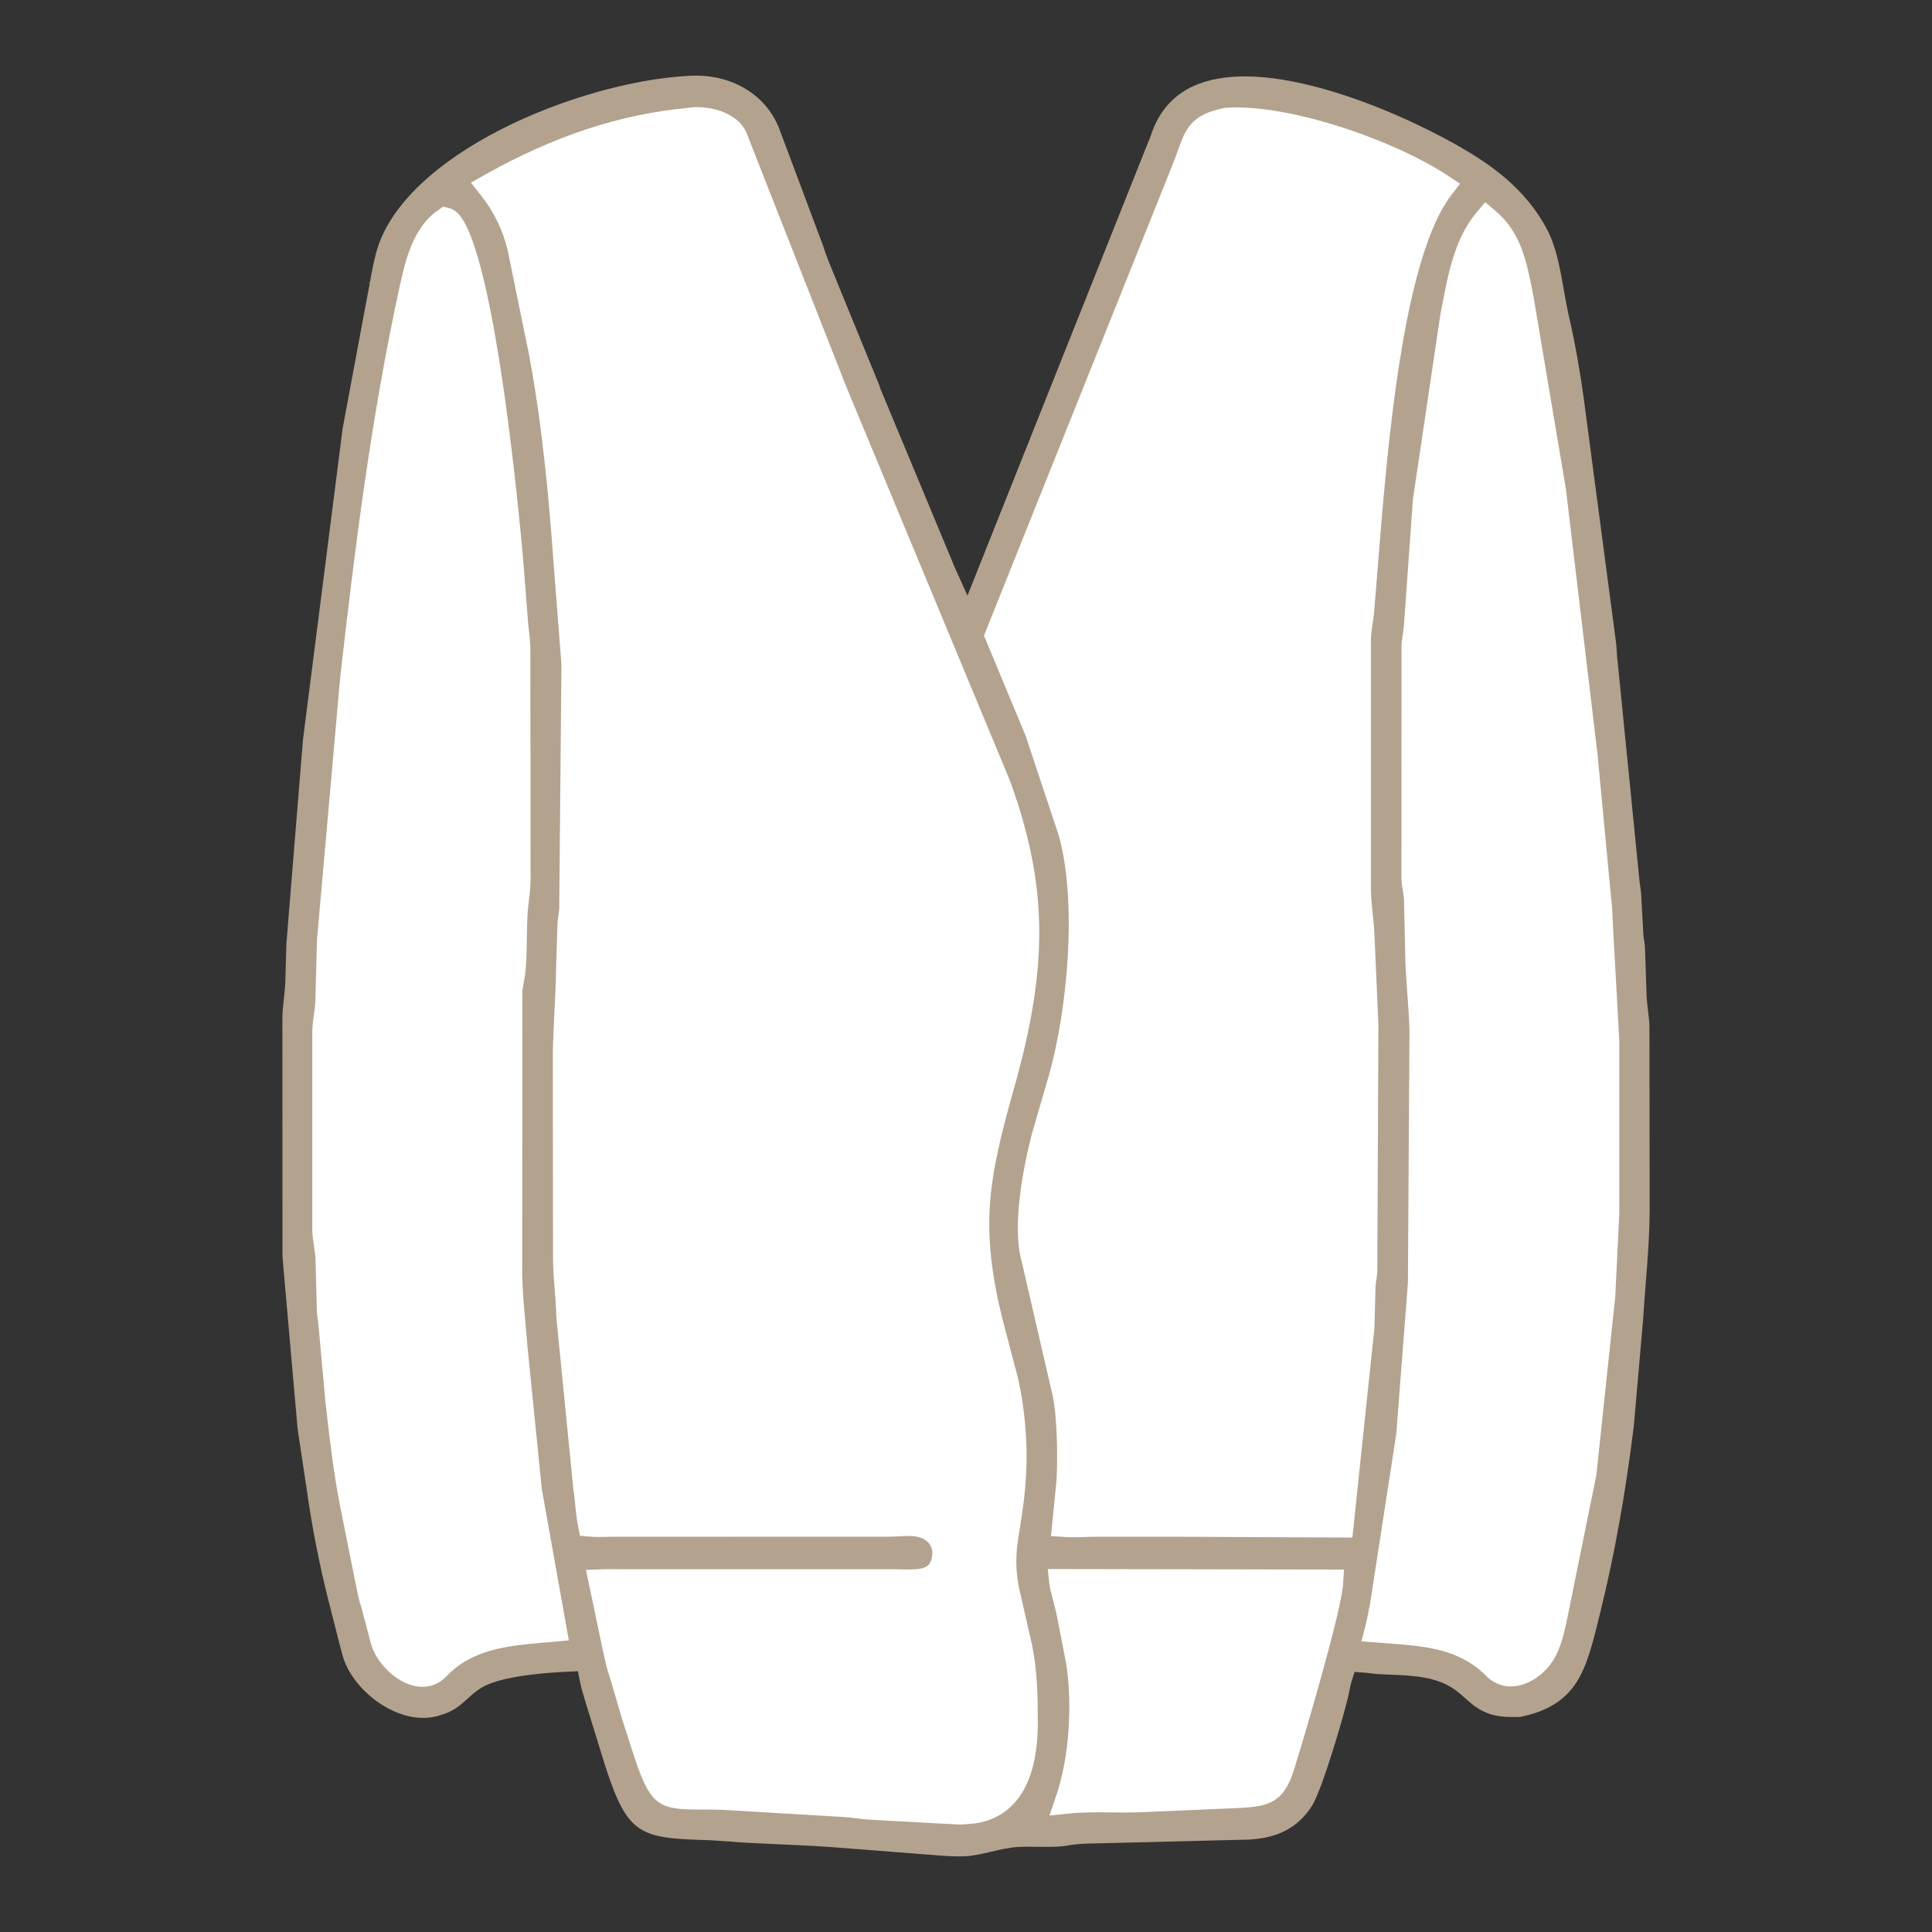
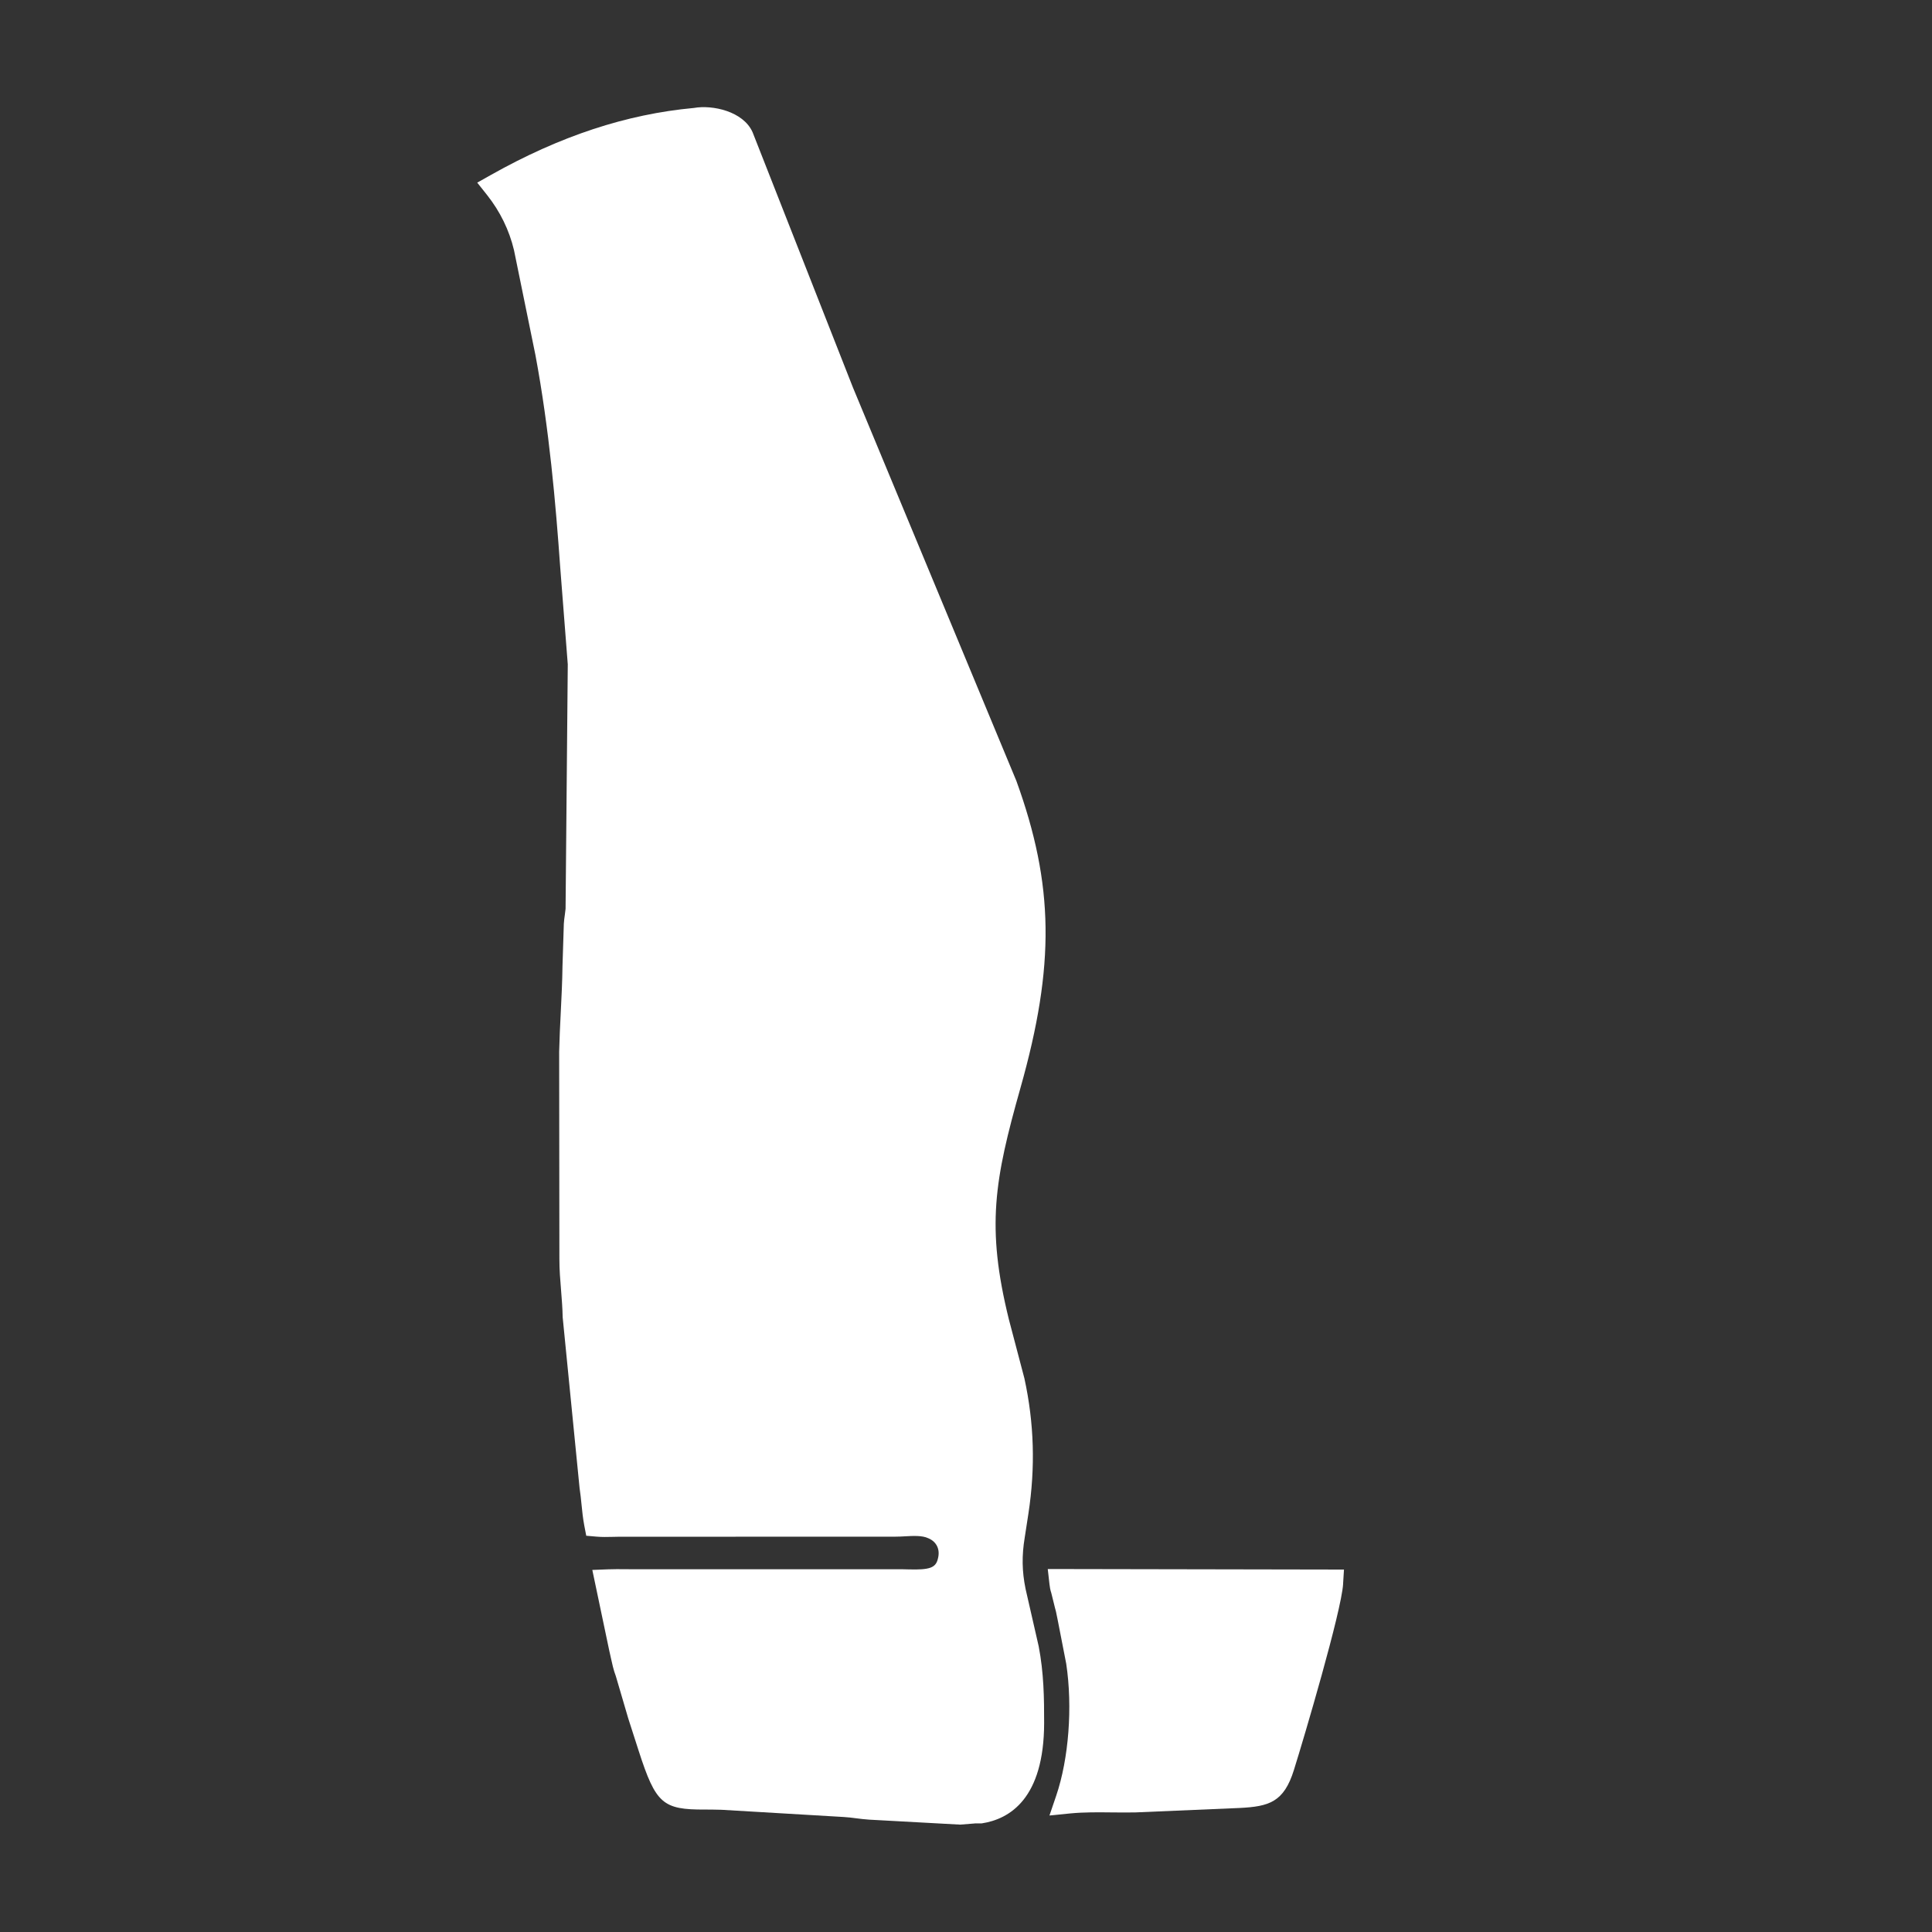
<svg xmlns="http://www.w3.org/2000/svg" id="Ebene_1" data-name="Ebene 1" viewBox="0 0 500 500">
  <rect x="0" y="0" width="500" height="500" fill="#333333" stroke="none" />
-   <path d="M413.78,418.76l.37-1.5c3.66-14.77,6.49-30.49,8.66-48.05l2.4-27.41c.18-2.96.42-6.02.66-8.98v-.14c.52-6.46,1.04-13.13,1.06-19.7l-.06-47.42c-.04-1.26-.2-2.62-.36-3.93-.15-1.29-.3-2.54-.37-3.78l-.43-12.8c-.03-.44-.11-.99-.19-1.53-.09-.59-.18-1.2-.23-1.85l-.6-10.84c-.03-.37-.1-.8-.16-1.21l-.02-.12c-.1-.62-.19-1.18-.24-1.79l-5.57-55.91c-.14-.96-.21-2.05-.28-3.11-.06-.86-.11-1.69-.21-2.51l-8.34-63.1c-.74-5.53-2.29-14.66-3.71-20.67-.57-2.43-1.02-4.96-1.45-7.41-.96-5.47-1.94-11.12-4.38-15.71-5.63-10.6-14.66-16.78-22.76-21.43-3.65-2.1-16.77-9.31-32.26-14.04-15-4.58-26.84-5.28-35.19-2.07-6.02,2.31-10.15,6.78-12.27,13.28l-.07.18-47.4,118.94-3.39-7.53c-.18-.41-.36-.83-.52-1.28l-18.12-43.52c-.27-.56-.48-1.17-.66-1.7-.12-.36-.23-.7-.37-1.01l-10.35-25.28c-.34-.86-.72-1.77-1.11-2.74-1.03-2.49-2.2-5.31-2.88-7.58l-11.37-30.35c-3.57-9.02-12.89-14.33-23.73-13.51-14.56.83-32.92,6.07-47.93,13.69-17.19,8.73-28.63,19.62-32.19,30.69-.92,2.87-1.49,6.05-2.04,9.13l-1-.08.98.18c-.26,1.47-.53,2.99-.84,4.47l-6.18,33.14-10.27,80.59-4.29,52.77-.28,9.82c-.07,1.62-.24,3.21-.39,4.62-.16,1.49-.32,3.01-.37,4.52l.03,62.12,3.91,44.46,2.44,16.2c1.32,9.37,3.14,18.65,5.39,27.6l2.84,11.19c.09.34.19.72.29,1.1l.06.24c.39,1.54.79,3.12,1.38,4.48,3.63,8.39,14.53,15.96,23.69,13.56l1.11-.33c3.16-.92,4.92-2.51,6.78-4.19,1.57-1.42,3.19-2.89,5.54-3.79l.25-.1c5.44-2.13,14.72-2.84,19.77-3.08l3-.14.59,2.95c.26,1.29.66,2.59,1.04,3.86.19.63.39,1.27.58,1.94l5.01,16.24c5.81,17.63,8.95,18.22,26.85,18.74h.12s8.69.61,8.69.61c2.85.16,5.83.3,8.82.43h.11c4.69.21,9.54.43,14.12.77l23.42,1.82c.9.06,1.84.13,2.78.21,2.66.22,5.42.44,8.05.32,2.17-.1,4.43-.63,6.61-1.15,2.34-.55,4.54-1.07,6.95-1.24,1.79-.12,3.62-.1,5.38-.07,2.66.04,5.33.09,7.69-.34,2.33-.42,4.71-.48,7-.53l38.17-.95c8.44-.04,14.12-2.78,17.91-8.64,2.68-4.15,8.05-22.58,9.34-27.93.25-1.04.42-1.86.54-2.49.16-.8.27-1.32.41-1.75l.83-2.61,2.74.19c.24.02.61.06.96.11.42.06.88.12,1.46.17h0c1.31.12,2.71.17,4.19.23,5.5.22,11.75.47,16.46,3.79,1.08.76,1.99,1.57,2.95,2.42,1.18,1.05,2.29,2.03,3.49,2.7l.42.23c3.21,1.82,6.52,1.89,10.23,1.79,14.77-3.05,16.98-12.01,20.32-25.57Z" fill="#b3a38e" />
-   <path d="M141.14,425.06c-9.77.87-19,1.69-25.75,8.92-1.71,1.69-3.79,2.57-6.06,2.57-.88,0-1.79-.13-2.7-.39-5.37-1.54-9.73-6.93-10.7-11.04l-2.39-9.07c-.6-1.7-.95-3.51-1.3-5.25-.17-.84-.32-1.61-.49-2.34l-4.01-20.1c-1.4-7.44-2.3-15.04-3.16-22.39l-.3-2.56-1.89-20.79c-.03-.37-.09-.74-.14-1.11l-.02-.11c-.08-.6-.18-1.28-.22-1.98l-.35-13.36c-.04-1.12-.22-2.33-.39-3.5-.21-1.42-.41-2.75-.45-4.19v-51.51c.05-1.57.23-2.92.43-4.34.17-1.22.34-2.46.37-3.63l.41-15.6,6-67.87c3.67-32.34,7.88-66.76,15.37-101.1,1.42-6.49,3.35-15.39,10-19.95l1.31-.9,1.54.4c.68.17,1.3.51,1.91,1.02,10.5,8.88,17.31,90.71,17.36,91.53l1.12,14.41c.06.63.13,1.29.2,1.95l.03.25c.16,1.45.32,2.94.39,4.42v.13s.05,60.43.05,60.43c-.04,1.8-.24,3.46-.43,5.07-.16,1.34-.32,2.68-.38,3.98-.09,1.8-.11,3.64-.14,5.43-.04,2.81-.08,5.72-.33,8.57-.09,1.01-.26,1.96-.43,2.88-.21,1.14-.38,2.09-.42,3.1l-.04,72.34c.03,4.1.43,8.47.82,12.71v.15c.2,2.06.39,4.07.53,6.09l3.73,37.06,6.99,39.13-6.05.55Z" fill="#fff" />
-   <path d="M252.37,471.89l-.21.03-3.7.29-23.58-1.29c-1.14-.07-2.25-.22-3.23-.34-1.17-.15-2.24-.29-3.27-.34l-31.66-1.87c-1.68-.05-3.23-.06-4.25-.06h-1.64c-10.96.05-12.75-1.49-17.17-15.16l-2.7-8.39-3.22-10.97c-.6-1.56-.97-3.29-1.34-4.97l-.04-.2c-.11-.51-.21-.98-.32-1.42l-4.39-20.9,4.15-.16c1.46-.06,2.9-.04,4.29-.03.73,0,1.43.01,2.14.01h69.57c.55,0,1.13.02,1.73.04,5.42.15,6.98-.41,7.54-2.7l.04-.17c.58-2.25-.32-4.2-2.34-5.12l-.21-.09c-1.54-.73-3.91-.6-6-.48-.84.05-1.7.09-2.5.09l-71.64.02c-.46,0-.95.02-1.44.03-1.4.03-2.82.07-4.26-.06l-2.64-.23-.5-2.6c-.36-1.88-.55-3.75-.73-5.56-.14-1.4-.28-2.79-.48-4.05l-.02-.17-4.37-44.17c-.04-2.35-.23-4.66-.41-6.9-.22-2.65-.44-5.37-.44-8.15l-.06-53.66c.08-3.47.25-6.83.41-10.07.2-4.02.4-8.08.45-12.03l.35-11.04c.06-.87.15-1.56.25-2.22.08-.57.15-1.07.2-1.64l.57-63.25-1.95-25.03c-1.17-16.49-2.85-35.92-6.42-55.02l-5.55-27.16c-1.24-5.19-3.59-9.99-6.96-14.25l-2.55-3.21,3.57-2.01c17.85-10.04,35.02-15.71,52.51-17.32,4.77-.85,12.76.85,15.17,6.27l.05.12,25.91,65.91,42.32,101.87c9.75,26.93,10.02,47.7,1.06,79.42-6.74,23.86-8.91,35.96-3.01,59.91l4.02,15.27c2.53,11.6,2.87,23.05,1.04,35.02l-.95,6.16c-.78,4.74-.72,8.73.22,13.34l3.39,14.83c1.33,6.92,1.42,13.36,1.41,19.9-.05,19.42-8.83,24.83-16.2,25.94Z" fill="#fff" />
+   <path d="M252.37,471.89l-.21.03-3.7.29-23.58-1.29c-1.14-.07-2.25-.22-3.23-.34-1.17-.15-2.24-.29-3.27-.34l-31.66-1.87c-1.68-.05-3.23-.06-4.25-.06c-10.96.05-12.75-1.49-17.17-15.16l-2.7-8.39-3.22-10.97c-.6-1.56-.97-3.29-1.34-4.97l-.04-.2c-.11-.51-.21-.98-.32-1.42l-4.39-20.9,4.15-.16c1.46-.06,2.9-.04,4.29-.03.73,0,1.43.01,2.14.01h69.57c.55,0,1.13.02,1.73.04,5.42.15,6.98-.41,7.54-2.7l.04-.17c.58-2.25-.32-4.2-2.34-5.12l-.21-.09c-1.54-.73-3.91-.6-6-.48-.84.05-1.7.09-2.5.09l-71.64.02c-.46,0-.95.02-1.44.03-1.4.03-2.82.07-4.26-.06l-2.64-.23-.5-2.6c-.36-1.88-.55-3.75-.73-5.56-.14-1.4-.28-2.79-.48-4.05l-.02-.17-4.37-44.17c-.04-2.35-.23-4.66-.41-6.9-.22-2.65-.44-5.37-.44-8.15l-.06-53.66c.08-3.47.25-6.83.41-10.07.2-4.02.4-8.08.45-12.03l.35-11.04c.06-.87.15-1.56.25-2.22.08-.57.15-1.07.2-1.64l.57-63.25-1.95-25.03c-1.17-16.49-2.85-35.92-6.42-55.02l-5.55-27.16c-1.24-5.19-3.59-9.99-6.96-14.25l-2.55-3.21,3.57-2.01c17.85-10.04,35.02-15.71,52.51-17.32,4.77-.85,12.76.85,15.17,6.27l.05.12,25.91,65.91,42.32,101.87c9.75,26.93,10.02,47.7,1.06,79.42-6.74,23.86-8.91,35.96-3.01,59.91l4.02,15.27c2.53,11.6,2.87,23.05,1.04,35.02l-.95,6.16c-.78,4.74-.72,8.73.22,13.34l3.39,14.83c1.33,6.92,1.42,13.36,1.41,19.9-.05,19.42-8.83,24.83-16.2,25.94Z" fill="#fff" />
  <path d="M347.6,409.91c-.45,7.14-10.06,39.62-12.74,48.17-2.6,8.34-6.46,9.44-14.04,9.82l-27,1.15c-2.06.04-4.1.02-5.9,0h-.2c-3.54-.04-7.2-.08-10.71.26l-5.41.54,1.75-5.14c3.25-9.58,4.27-22.98,2.59-34.13l-2.26-11.59c-.06-.26-.14-.66-.22-1.06-.1-.53-.21-1.08-.34-1.48l-.06-.21-.97-3.92c-.29-.86-.42-1.72-.49-2.36l-.44-3.9,76.66.14-.23,3.71Z" fill="#fff" />
-   <path d="M350.01,397.92l-46.39-.22h-19.75c-.66,0-1.33.01-2,.03h0s-1.84.07-1.84.07h0c-1.48.04-2.95.07-4.43-.03l-3.61-.24,1.44-14.48c.36-6.16.18-17.87-1.34-23.31l-.03-.13-7.6-32.92c-2.72-9.52.47-25,2.62-33.37l4.37-15c4.86-17.27,7.39-44.97,2.51-62.26l-8.53-25.63-10.78-25.94.53-1.33,48.72-121.66c.33-.85.62-1.69.9-2.47,1.96-5.49,3.38-9.46,12.16-11.09l.34-.04c15.99-1.15,43.49,8.34,57.43,17.58l3.12,2.07-2.28,2.97c-11.87,15.5-15.91,60.5-17.86,82.13l-2.02,24.81c-.08,1.32-.28,2.69-.46,3.9-.19,1.31-.39,2.67-.44,3.99v65.08c.04,1.95.25,4.08.47,6.14.16,1.57.32,3.16.42,4.74l1.05,24.01-.29,63.97c-.06.66-.14,1.23-.23,1.8-.11.67-.2,1.31-.23,1.91l-.28,10.66-5.71,54.27Z" fill="#fff" />
-   <path d="M391.08,436.46c-2.11,0-4.13-.74-5.83-2.13l-.26-.24c-7.12-7.42-16.04-8.07-26.36-8.83l-6.3-.48,1.05-4.05c.28-1.1.52-2.26.74-3.41l.09-.47c.04-.21.08-.41.12-.6l.07-.38h0c.07-.34.13-.67.2-1.01l6.75-43.74,3.02-39.14.4-65.37c-.1-3.18-.33-6.46-.56-9.63-.18-2.54-.39-5.42-.5-8.18l-.35-15.81c-.03-.71-.17-1.56-.3-2.39-.15-.96-.33-2.06-.37-3.16l.02-60.28c.05-1.14.21-2.2.35-3.13.12-.8.25-1.63.29-2.37l2.3-32.34,7.11-47.91c.16-.8.31-1.57.46-2.36l.06-.31c1.54-8.05,3.29-17.17,8.83-23.74l2.26-2.67,2.67,2.25c6.57,5.54,8.08,13.26,9.54,20.73l.33,1.68,8.33,49.47,8.2,68.78,3.52,37.23c.25,1.81.33,3.65.4,5.44v.18c.04.71.07,1.42.11,2.13l1.6,29.07v44.83s-1.04,21.4-1.04,21.4l-4.89,46.18-7.91,38.95c-.8,3.36-1.7,7.12-4.08,10.19-2.41,3.11-5.79,5.18-9.05,5.53-.34.04-.69.06-1.04.06Z" fill="#fff" />
</svg>